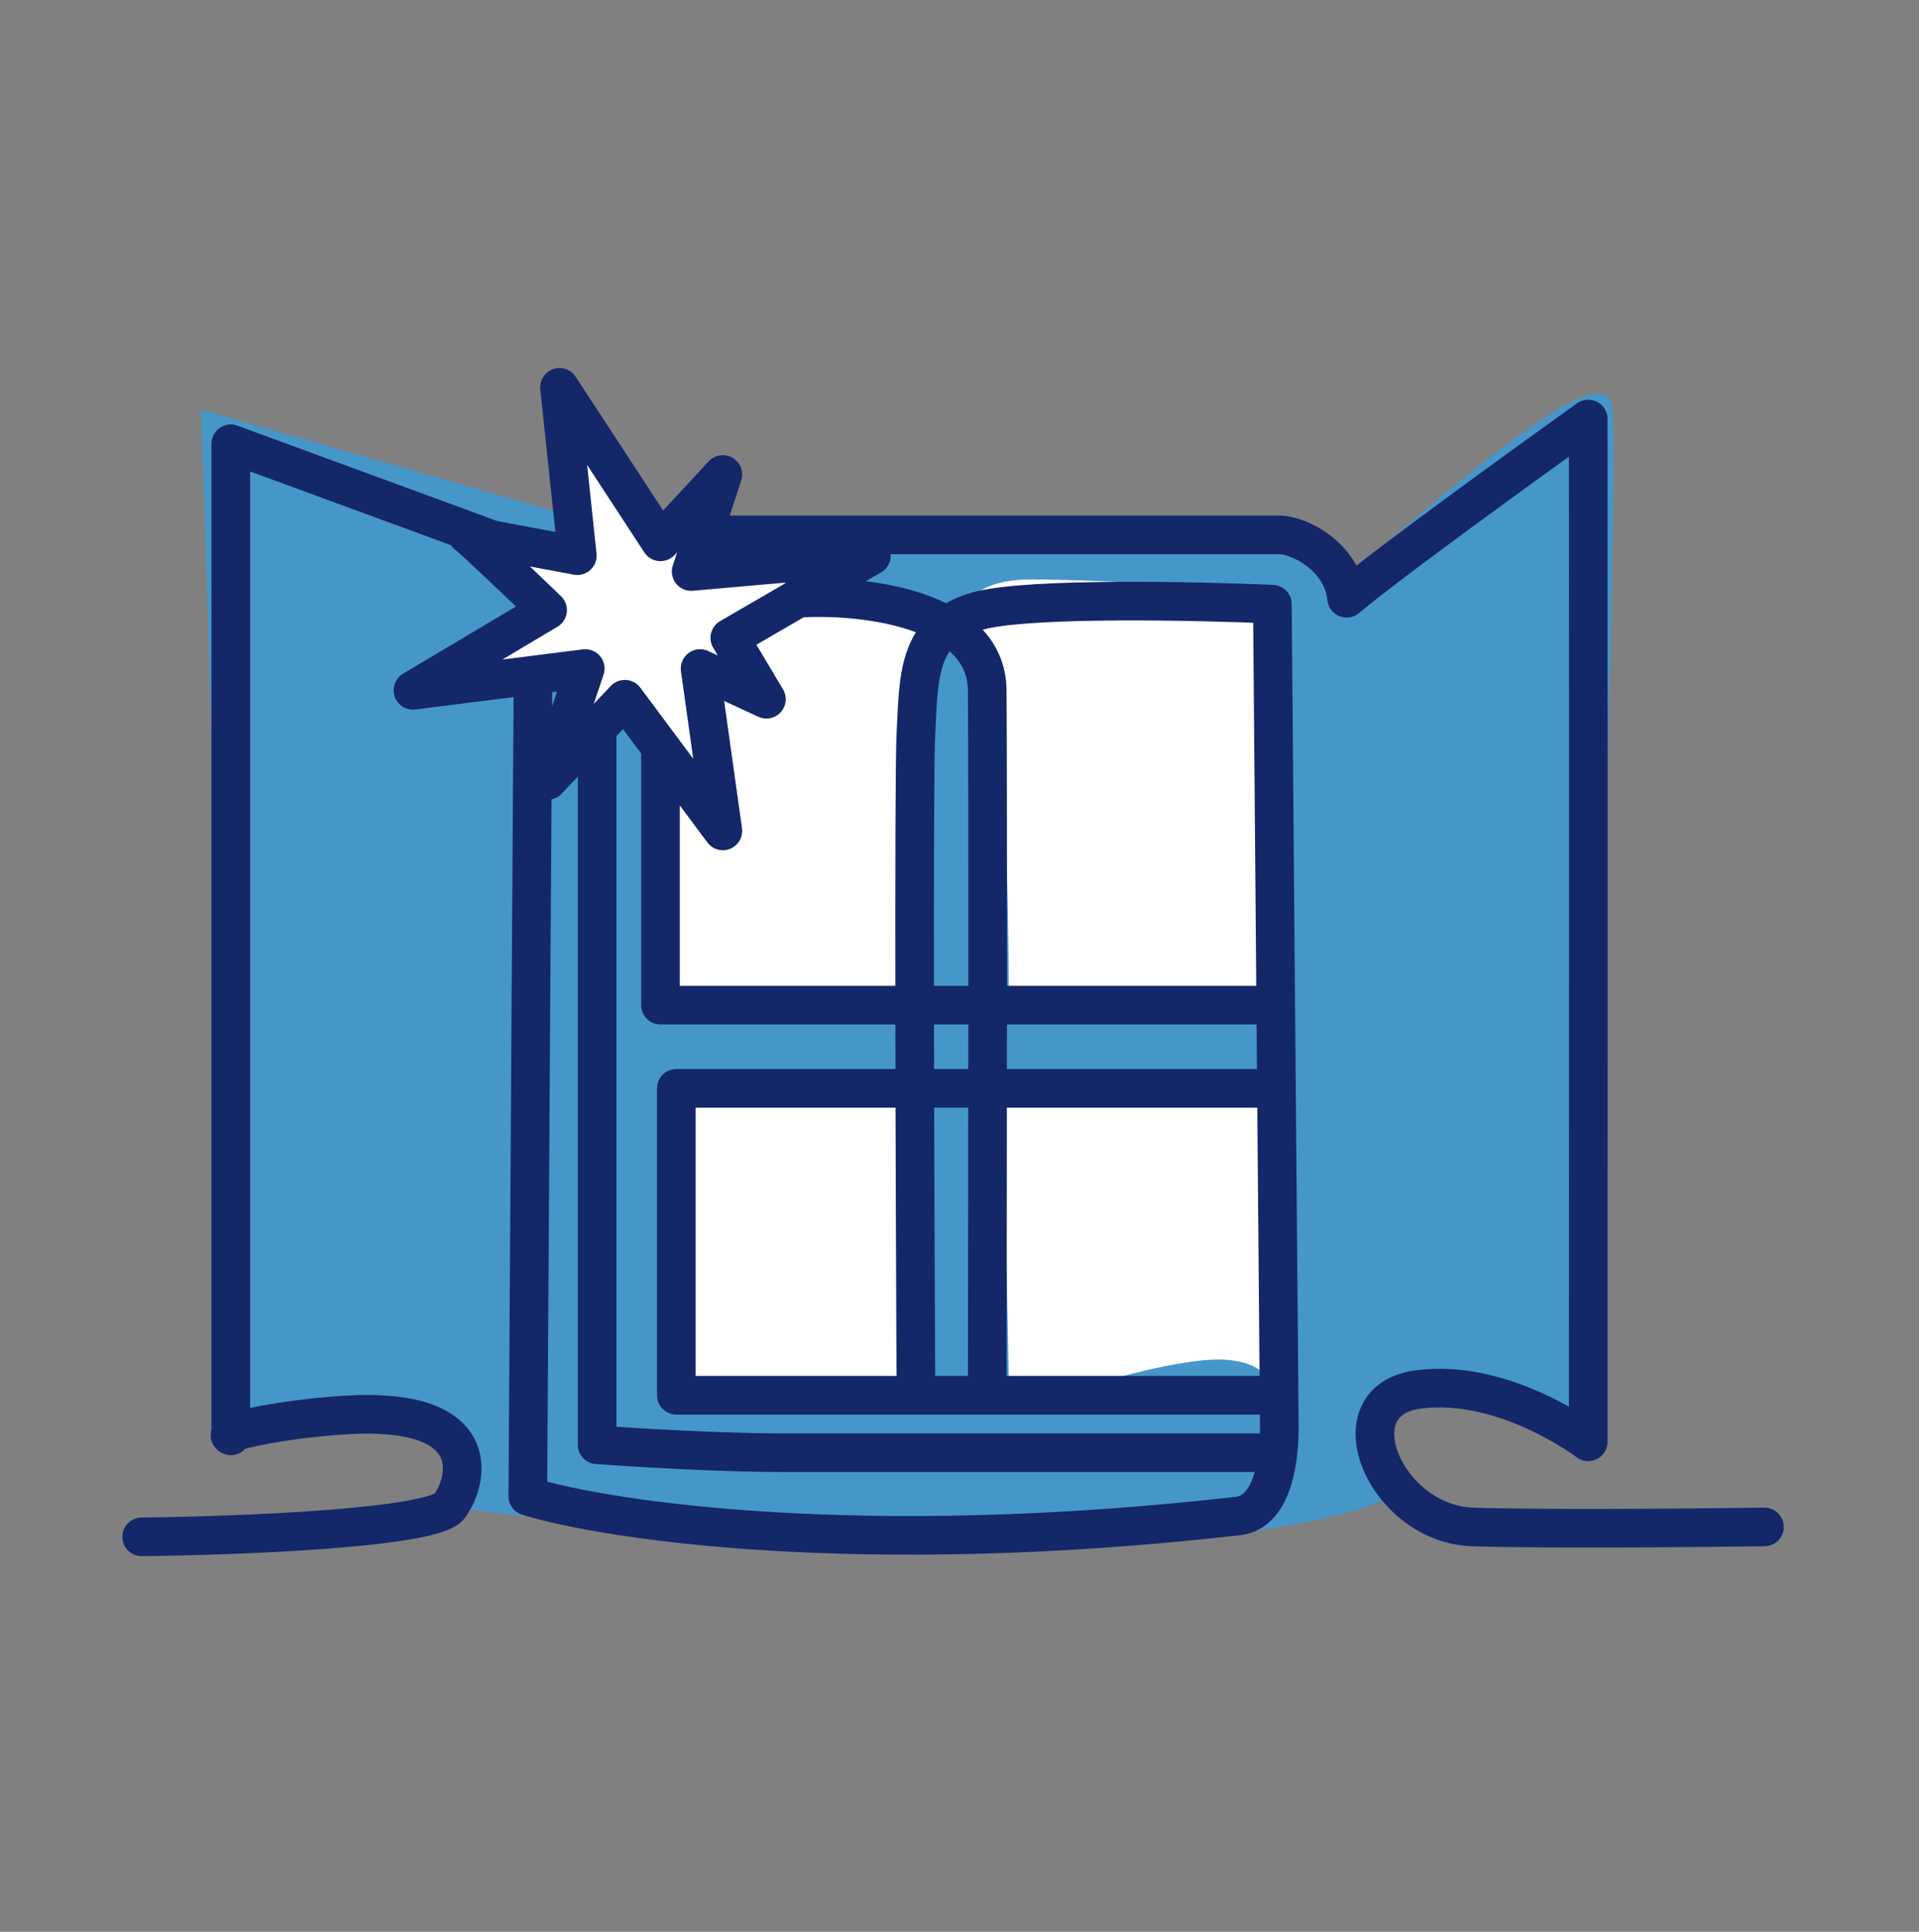
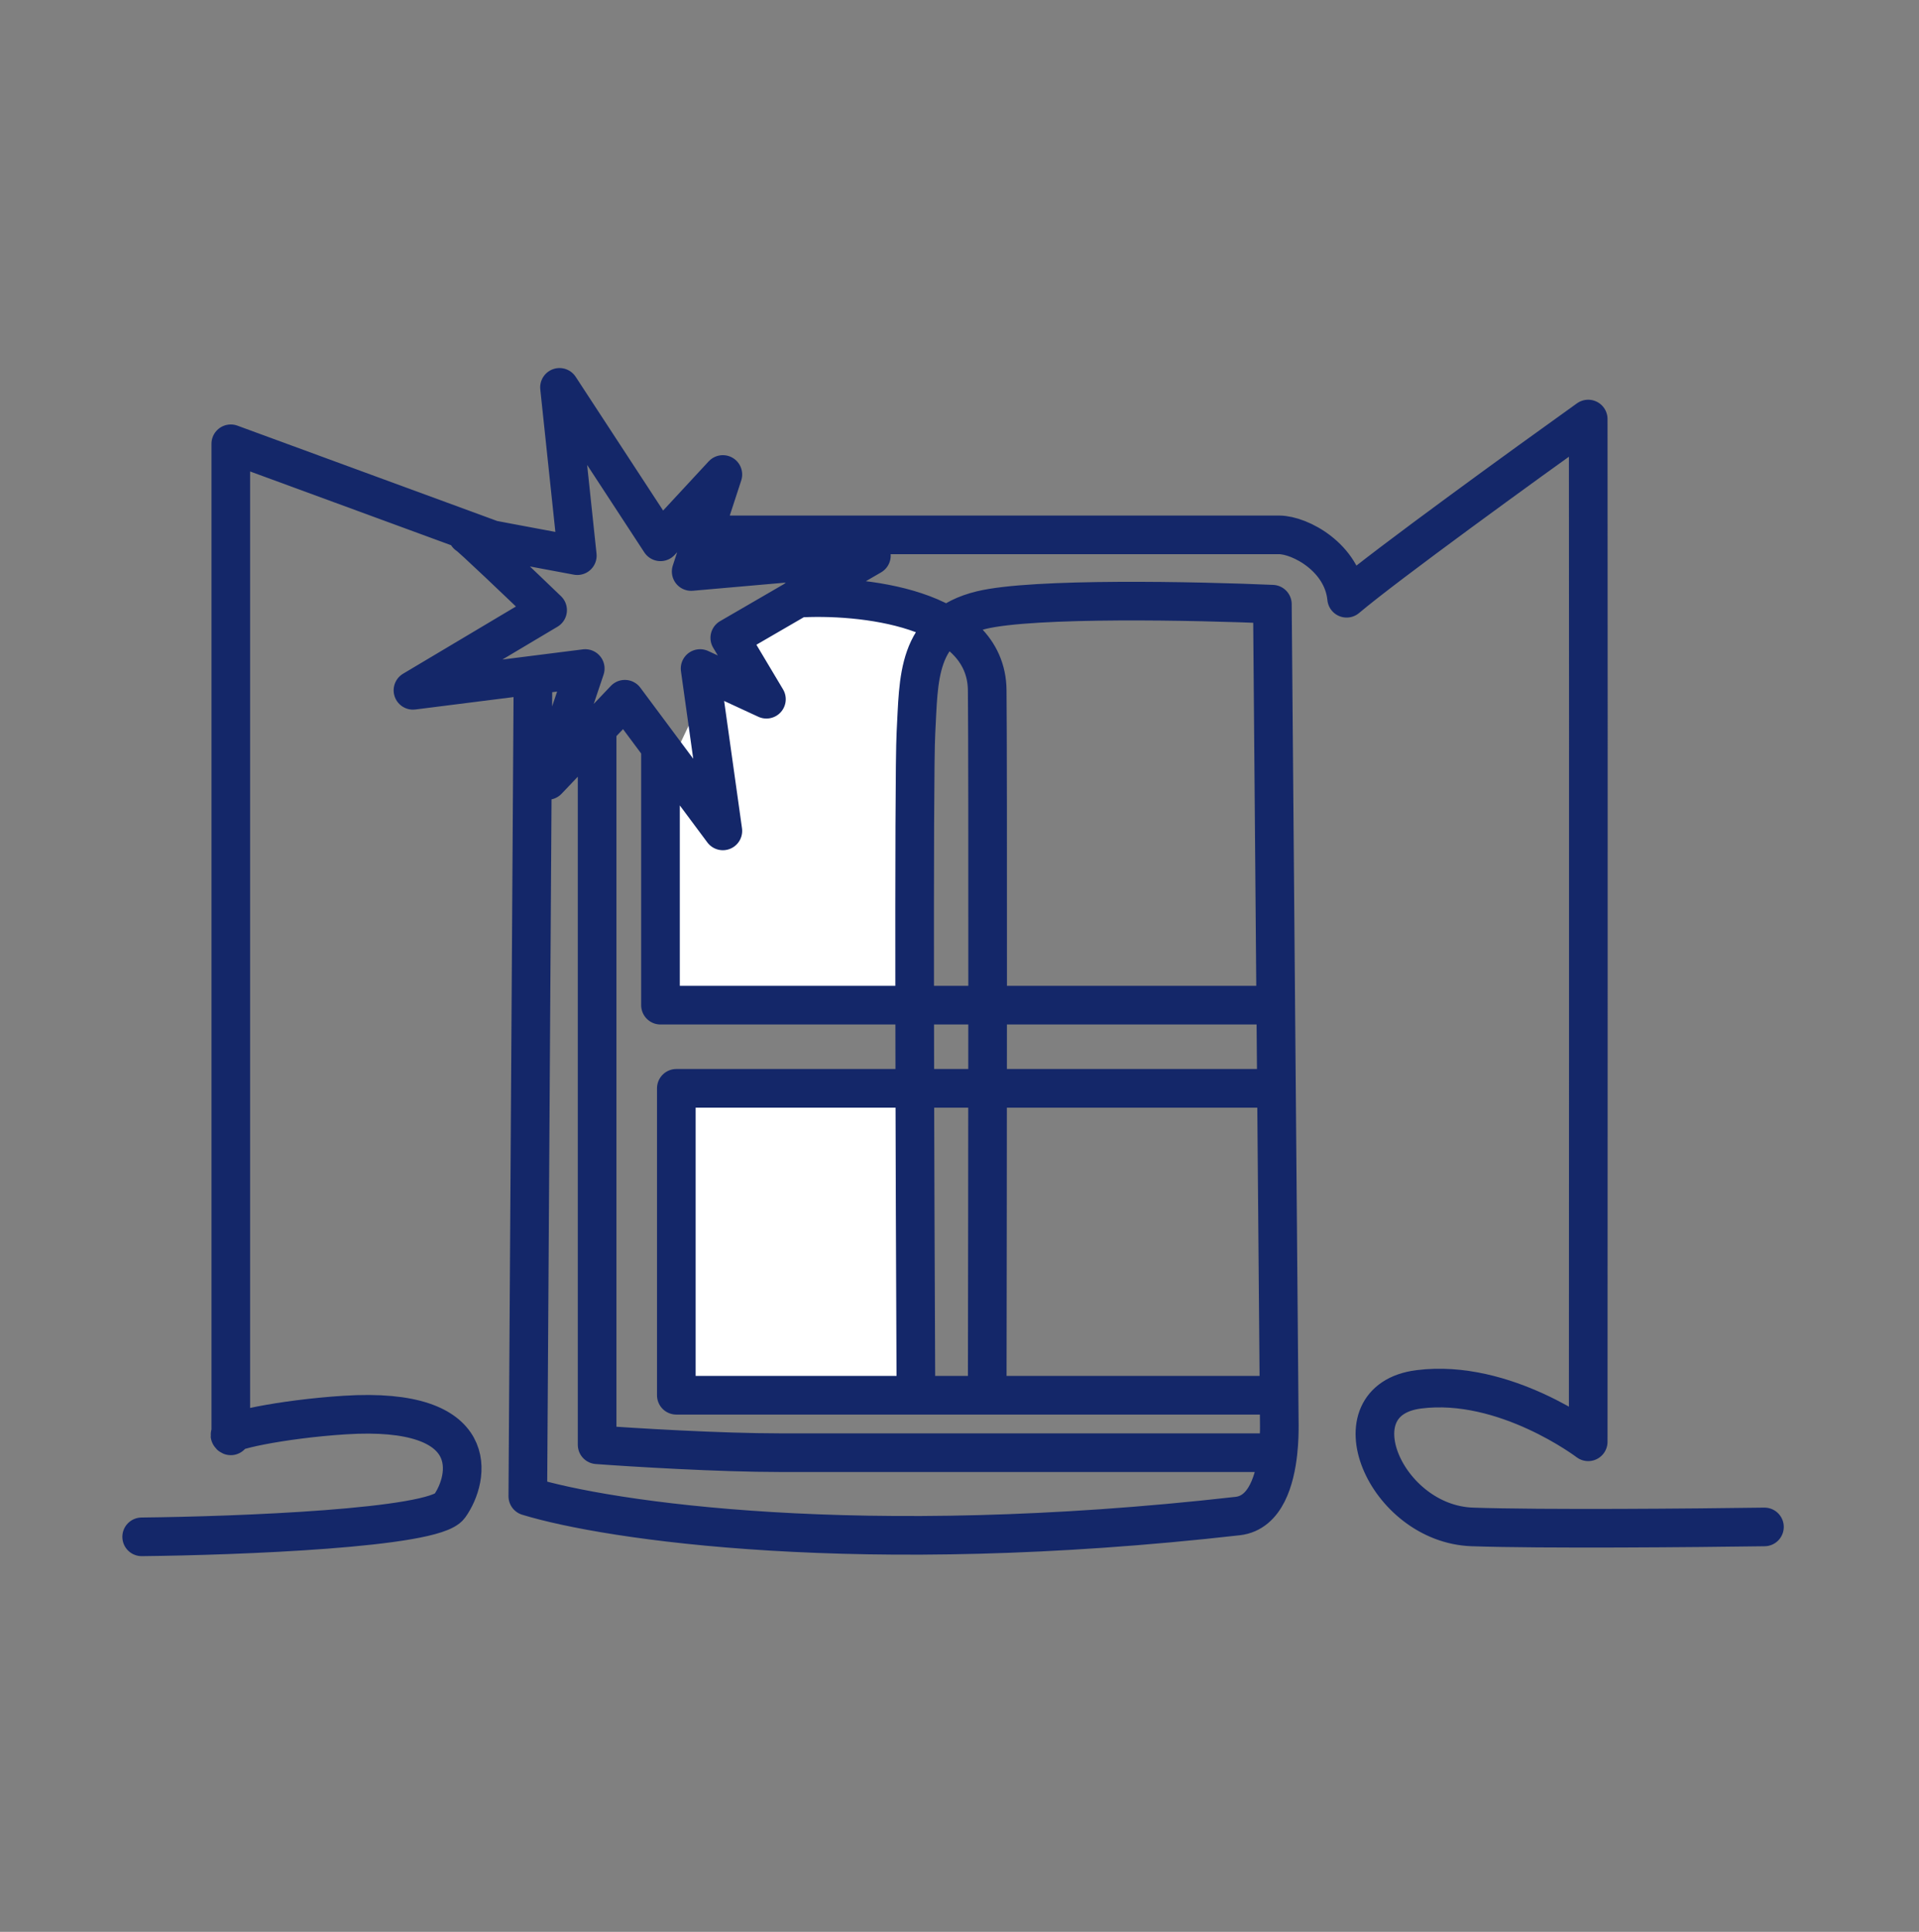
<svg xmlns="http://www.w3.org/2000/svg" width="149" height="150" viewBox="0 0 149 150" fill="none">
  <rect x="0" y="0" width="149" height="150" fill="#808080" stroke="none" />
-   <path d="M18.15 110.065L15.613 31.805L44.519 40.108L53.821 41.492H95.949C103.698 41.492 104.456 44.362 103.867 45.797L105.405 44.105C119.934 31.344 125.162 28.5 125.162 31.805C125.715 33.343 124.111 85.849 123.24 111.91C121.805 110.757 117.766 108.42 113.092 108.297C107.25 108.143 106.173 111.449 109.248 115.6C95.257 123.98 34.064 117.445 34.064 116.753C38.138 114.601 35.524 113.525 34.064 110.065C32.895 107.298 22.968 108.912 18.15 110.065Z" fill="#4697C9" />
  <path d="M51.898 107.952C51.467 106.845 51.206 91.706 51.129 84.274H72.193V107.952C65.607 108.414 52.328 109.059 51.898 107.952Z" fill="white" />
-   <path d="M78.343 107.952L77.882 84.736H98.177L98.712 107.819C98.716 107.866 98.717 107.91 98.715 107.952L98.712 107.819C98.652 107.042 97.849 105.685 94.948 105.569C91.873 105.446 85.979 107.107 83.417 107.952H78.343Z" fill="white" />
-   <path d="M80.111 44.991C75.437 44.991 74.627 47.194 74.807 48.296C75.268 48.476 76.39 49.388 77.19 51.602C77.989 53.816 78.292 70.052 78.343 77.894H98.177V60.289C98.177 51.187 99.1 47.886 99.561 47.374L98.715 45.836C94.461 45.554 84.785 44.991 80.111 44.991Z" fill="white" />
-   <path d="M73.039 47.374C72.424 46.636 66.017 46.605 62.891 46.682L57.279 48.296L52.513 58.367V77.894H72.193V54.754L73.039 51.602C73.295 50.5 73.654 48.112 73.039 47.374Z" fill="white" />
-   <path d="M44.826 43.069L43.442 30L51.283 41.993L56.127 36.765L53.667 44.299L67.658 43.069L56.665 49.45L59.509 54.216L54.358 51.833L56.127 64.441L48.516 54.216L42.52 60.52L45.339 51.935L41.283 52.448L32.065 53.524L41.413 47.956L42.52 47.297L36.295 41.457C36.29 41.455 36.289 41.455 36.293 41.455L36.295 41.457C36.471 41.511 42.006 42.545 44.826 43.069Z" fill="white" />
+   <path d="M73.039 47.374C72.424 46.636 66.017 46.605 62.891 46.682L57.279 48.296L52.513 58.367V77.894H72.193V54.754L73.039 51.602C73.295 50.5 73.654 48.112 73.039 47.374" fill="white" />
  <path d="M11 119.33C18.457 119.253 33.678 118.669 34.908 116.947C36.446 114.794 37.599 109.182 26.76 109.874C21.84 110.188 17.253 111.181 17.919 111.489V34.459L38.214 41.908M71.117 108.337C71.04 92.577 70.933 60.228 71.117 56.907C71.348 52.755 71.117 48.604 76.191 47.374C80.25 46.39 92.95 46.657 98.793 46.913L99.055 78.048M61.892 46.452C66.787 46.144 76.591 47.143 76.652 53.601C76.714 60.059 76.678 92.782 76.652 108.337M51.283 58.29V78.048H99.055M99.055 78.048L99.11 84.505M99.11 84.505H52.513V108.337H99.311M99.11 84.505L99.311 108.337M99.311 108.337L99.331 110.72C99.331 111.062 99.331 111.858 99.227 112.796M46.363 56.907V112.181C49.131 112.386 55.849 112.796 60.585 112.796C65.321 112.796 88.319 112.796 99.227 112.796M99.227 112.796C99.004 114.805 98.303 117.466 96.102 117.716C66.828 121.037 47.157 118.074 40.982 116.178C41.141 90.899 41.239 75.464 41.384 52.423M54.819 41.531C69.105 41.531 98.003 41.531 99.311 41.531C100.945 41.531 104.251 43.3 104.558 46.452C107.695 43.807 118.37 36.073 123.316 32.537C123.342 58.085 123.316 111.95 123.316 111.95C123.316 111.95 116.858 107.03 110.17 107.876C103.482 108.721 107.556 118.331 114.322 118.561C119.734 118.746 131.696 118.638 137 118.561M41.384 52.423L32.064 53.601C35.763 51.398 37.99 50.072 41.412 48.033C41.767 47.822 42.135 47.603 42.519 47.374C40.495 45.426 36.415 41.531 36.292 41.531C36.169 41.531 41.93 42.608 44.825 43.146L43.442 30.077L51.283 42.07L56.126 36.842L53.666 44.376L67.658 43.146L56.664 49.527L59.509 54.293L54.358 51.91L56.126 64.517L48.516 54.293L42.519 60.597L45.441 51.91L41.384 52.423Z" stroke="#142769" stroke-width="3" stroke-linecap="round" stroke-linejoin="round" />
</svg>